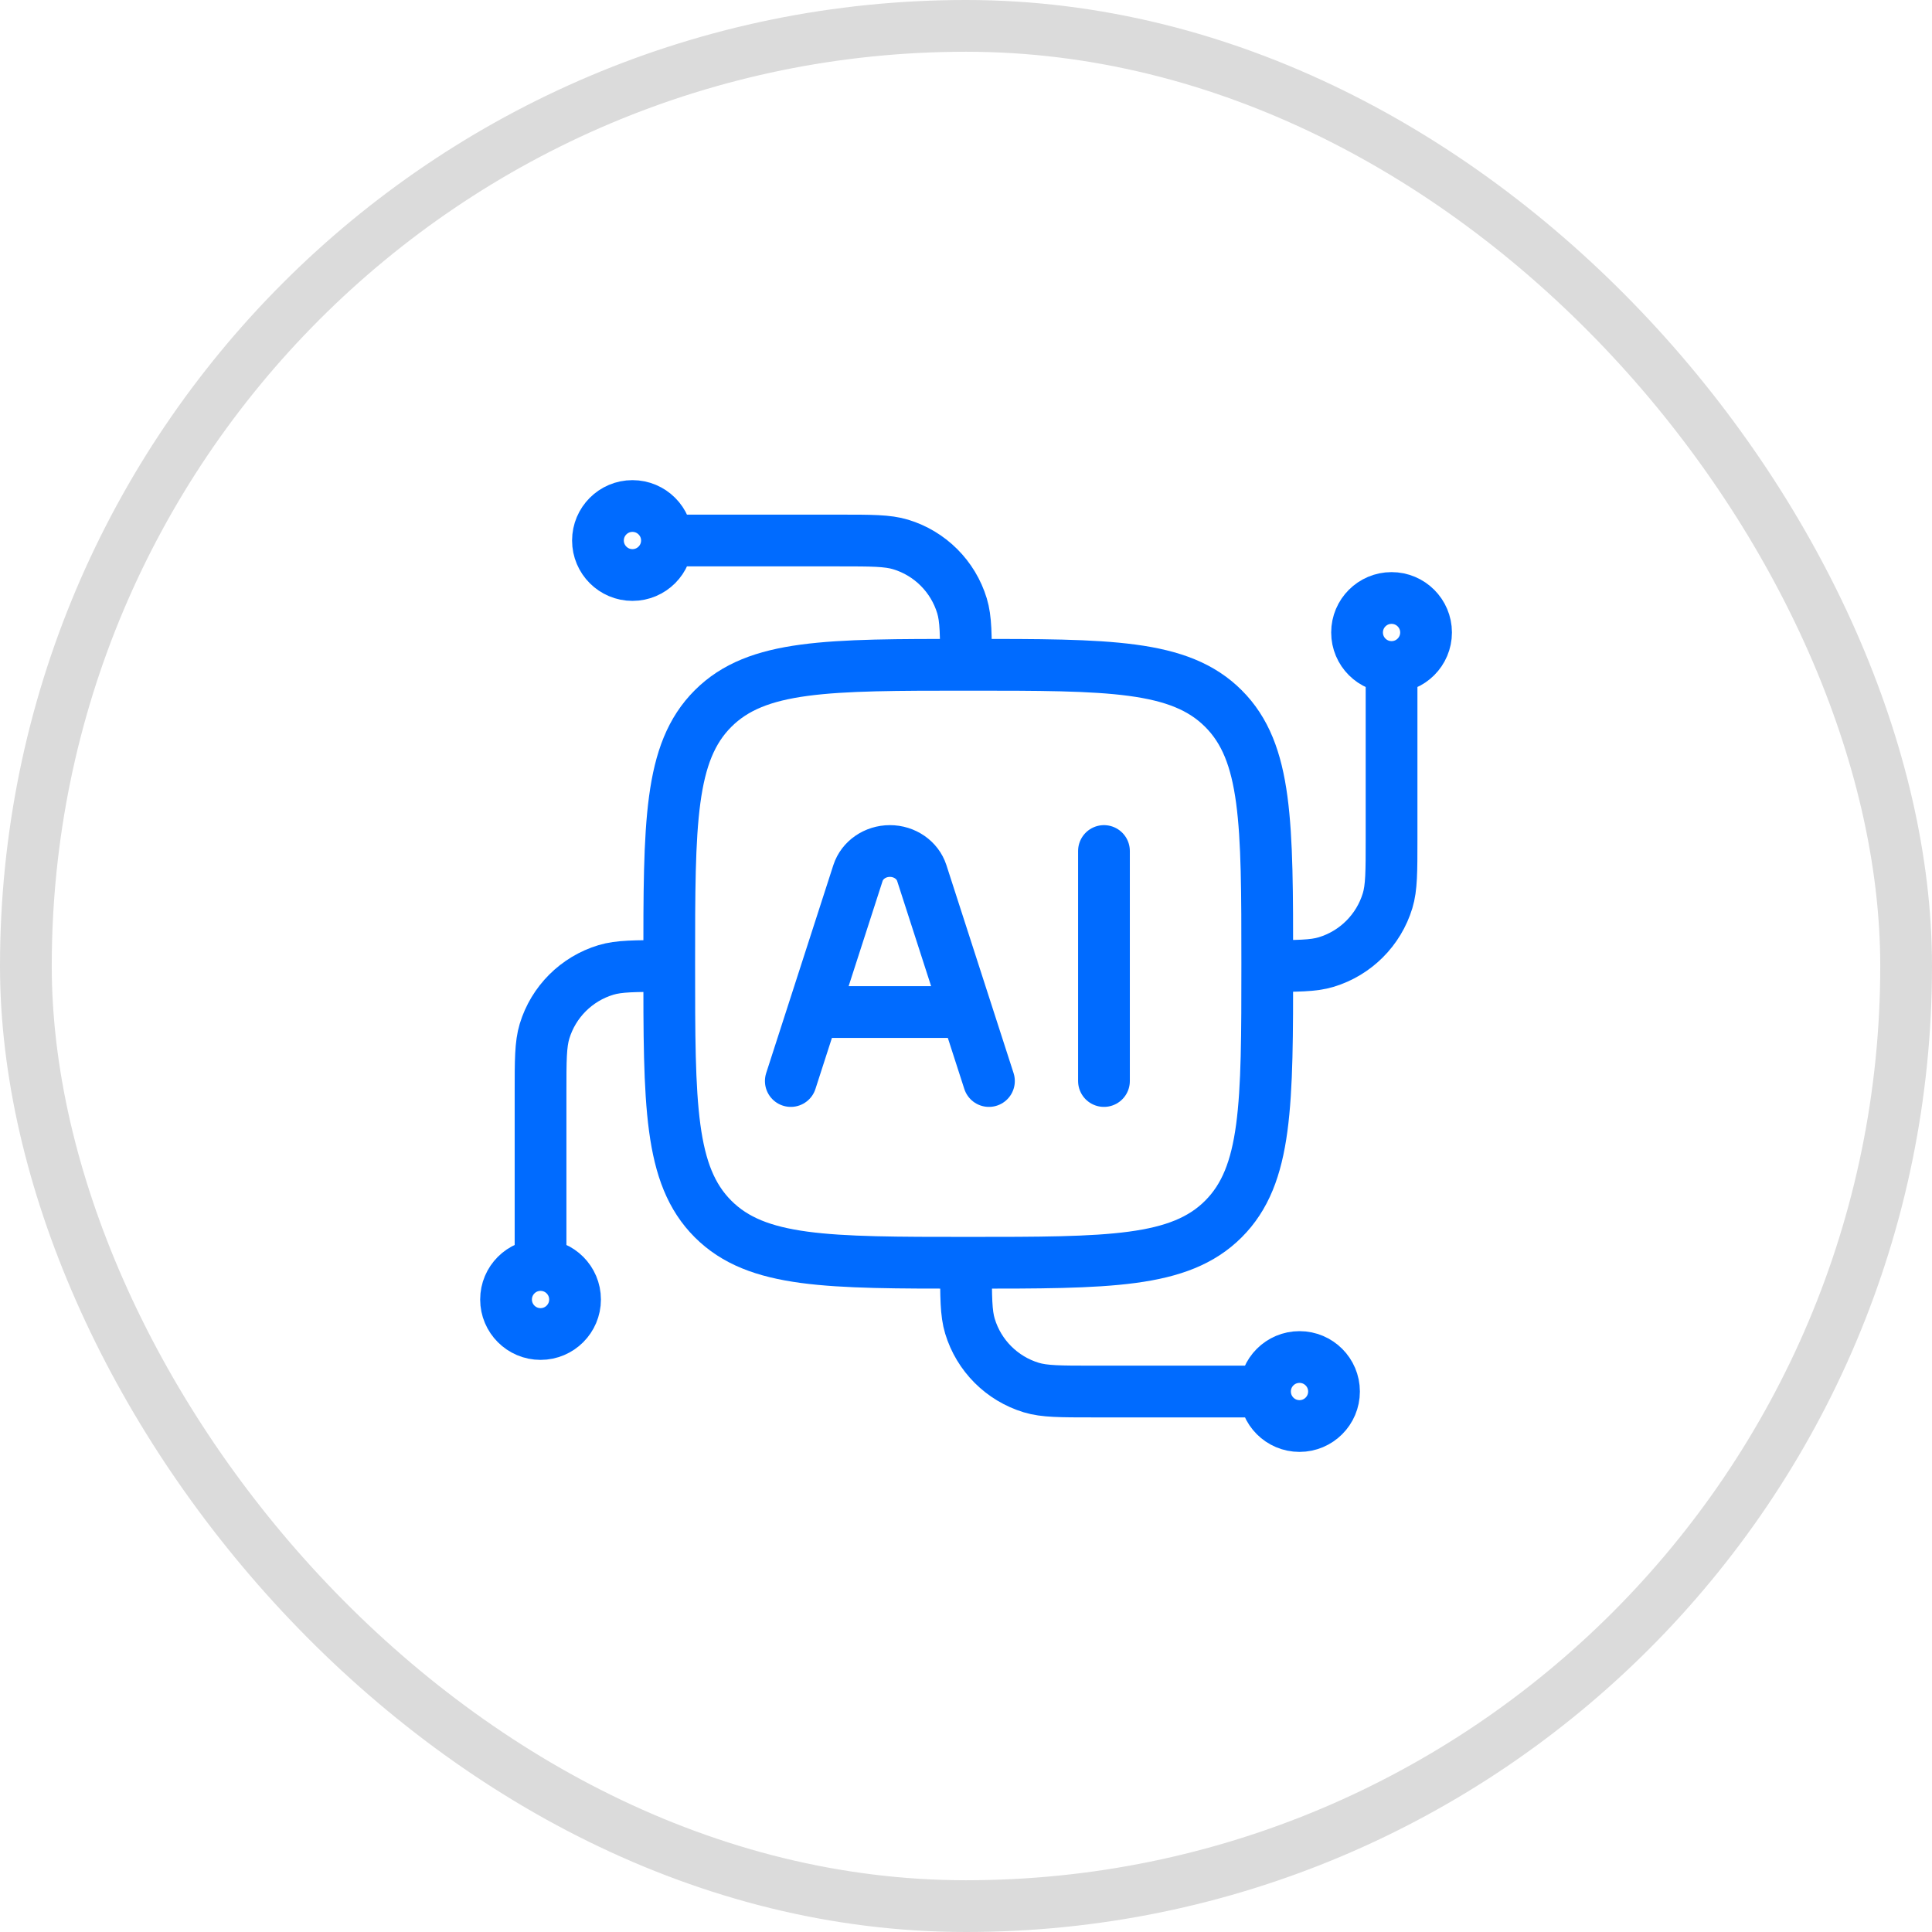
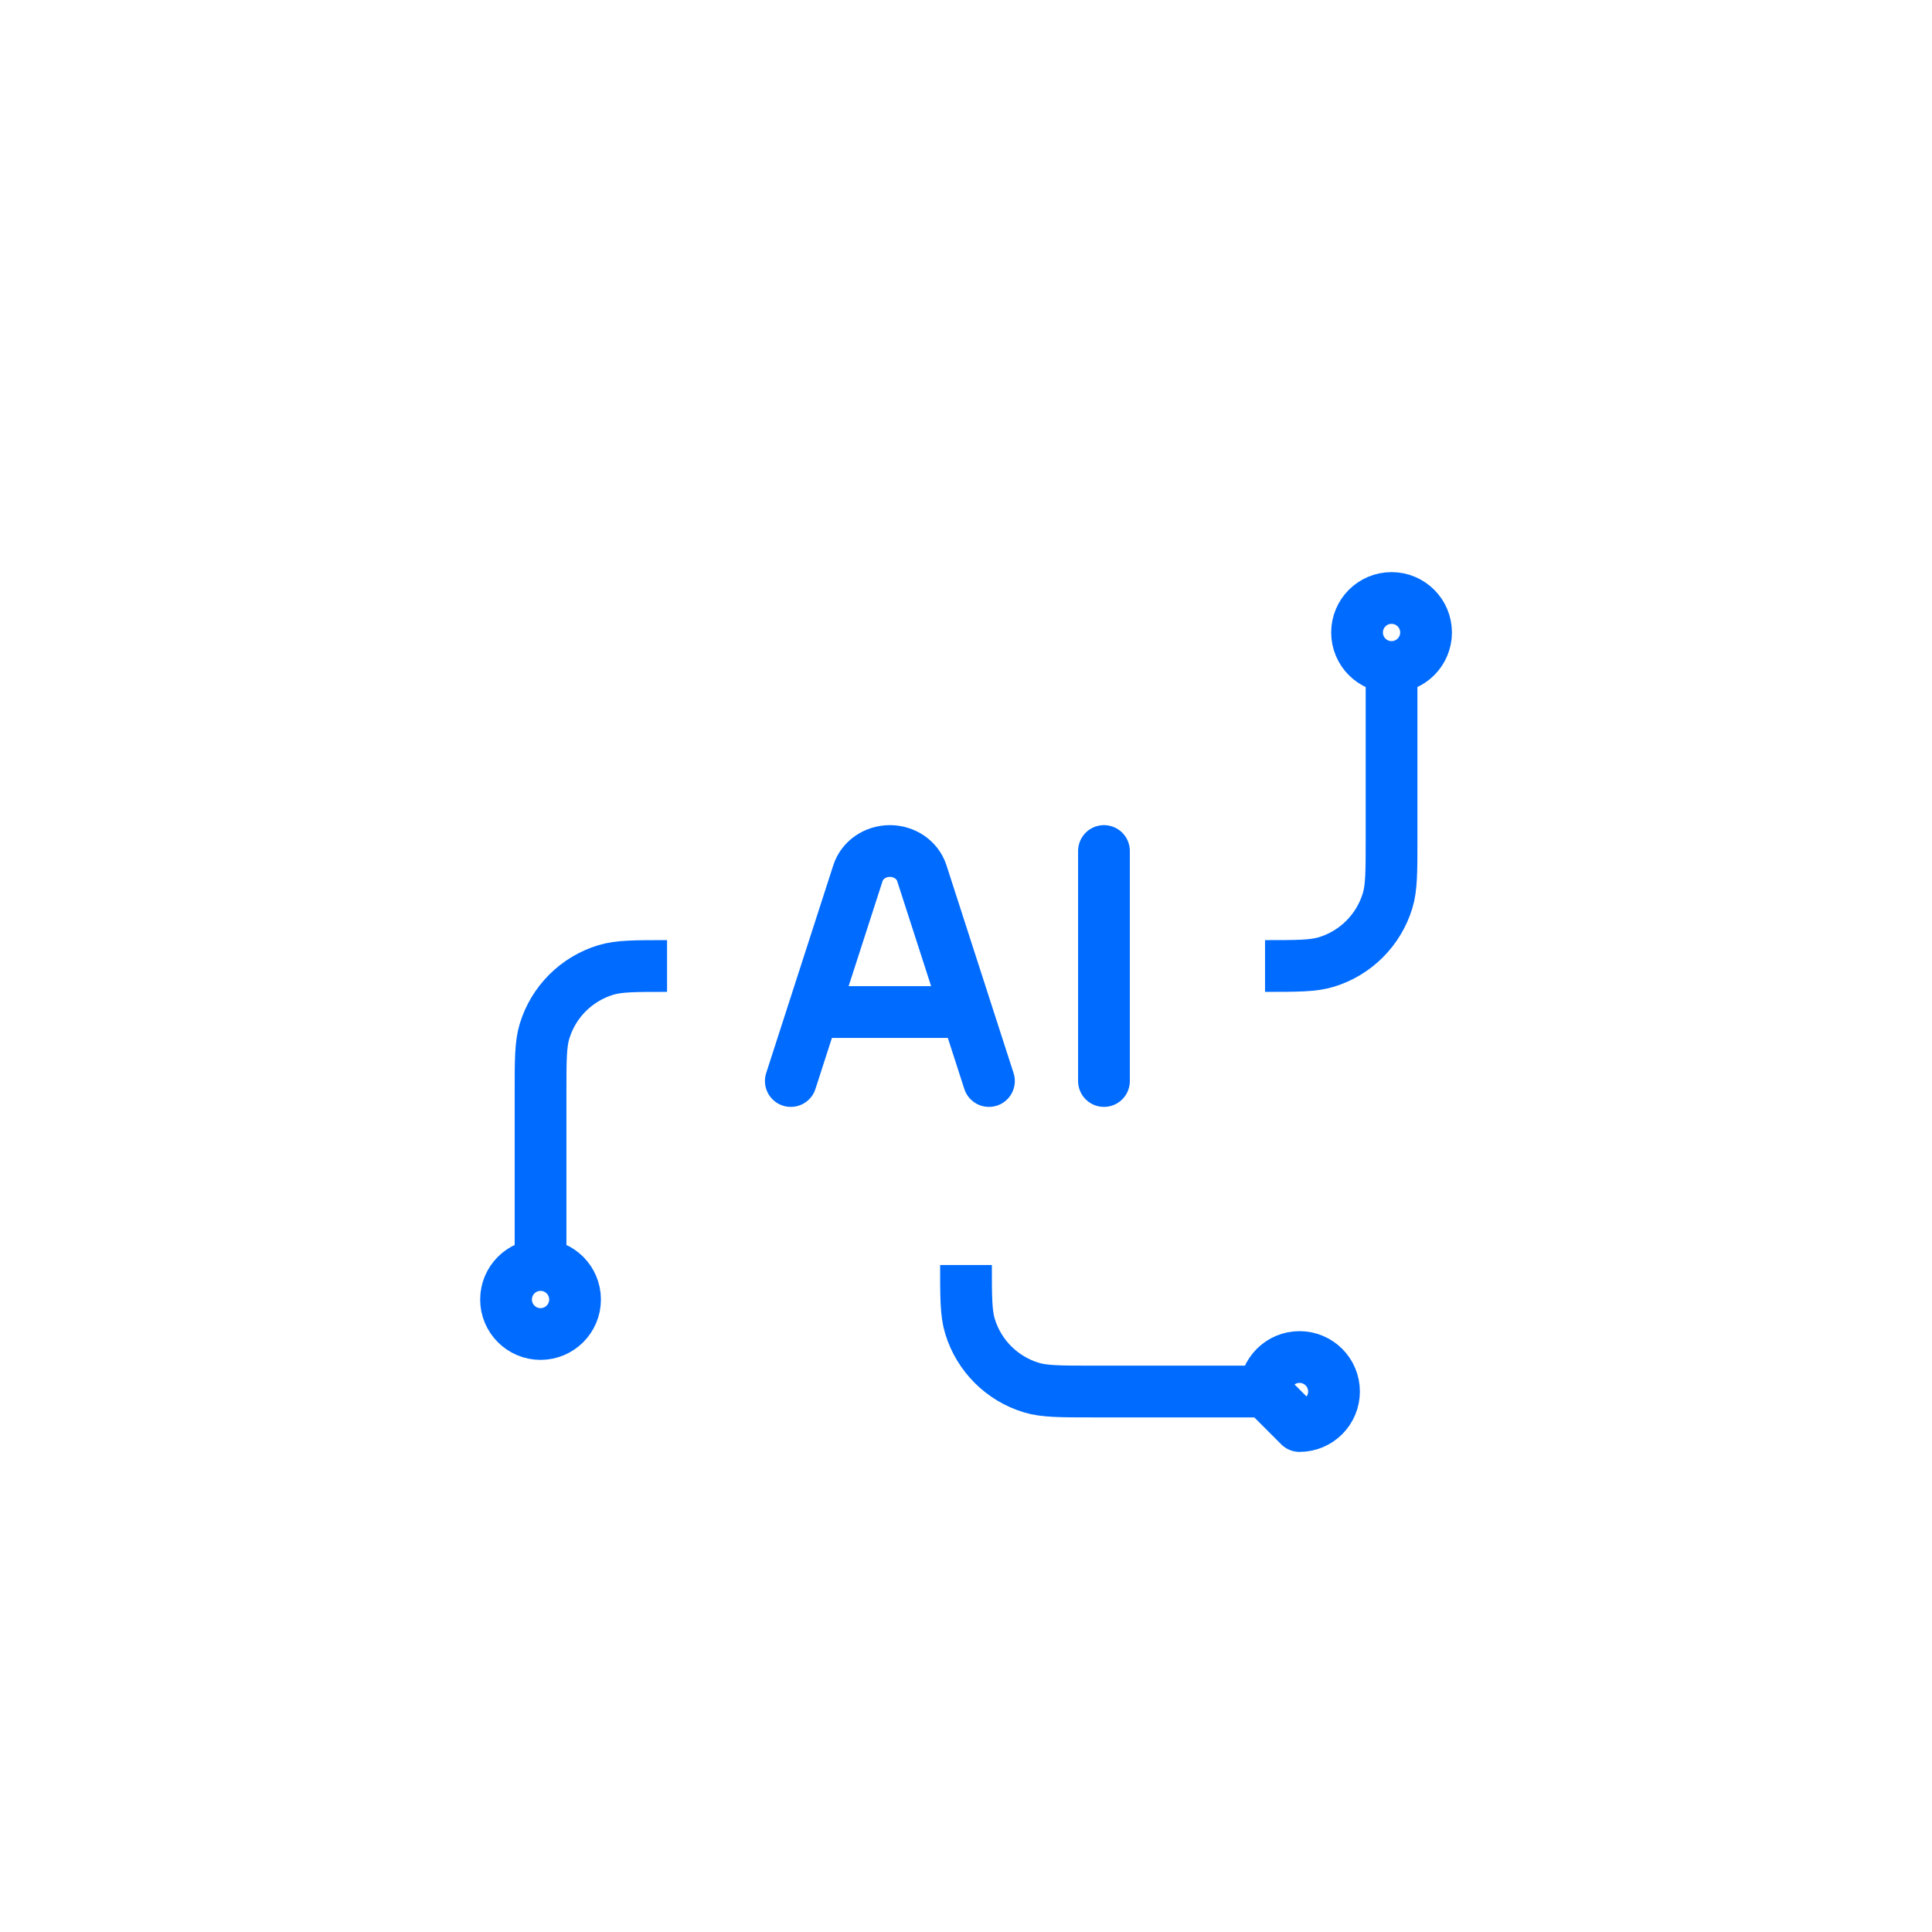
<svg xmlns="http://www.w3.org/2000/svg" width="56" height="56" viewBox="0 0 56 56" fill="none">
-   <rect x="0.75" y="0.75" width="54.5" height="54.5" rx="27.25" stroke="#DBDBDB" stroke-width="1.5" />
  <path d="M40.335 19.333C39.782 19.333 39.335 18.885 39.335 18.333C39.335 17.781 39.782 17.333 40.335 17.333C40.887 17.333 41.335 17.781 41.335 18.333C41.335 18.885 40.887 19.333 40.335 19.333ZM40.335 19.333V24.333C40.335 25.263 40.335 25.729 40.22 26.107C39.961 26.959 39.294 27.626 38.442 27.885C38.064 28 37.598 28 36.668 28" stroke="#006BFF" stroke-width="1.5" stroke-linejoin="round" />
  <path d="M15.668 36.667C16.22 36.667 16.668 37.114 16.668 37.667C16.668 38.219 16.22 38.667 15.668 38.667C15.116 38.667 14.668 38.219 14.668 37.667C14.668 37.114 15.116 36.667 15.668 36.667ZM15.668 36.667V31.667C15.668 30.736 15.668 30.271 15.783 29.892C16.041 29.04 16.708 28.373 17.561 28.115C17.939 28 18.404 28 19.335 28" stroke="#006BFF" stroke-width="1.5" stroke-linejoin="round" />
-   <path d="M19.332 15.667C19.332 16.219 18.884 16.667 18.332 16.667C17.78 16.667 17.332 16.219 17.332 15.667C17.332 15.115 17.78 14.667 18.332 14.667C18.884 14.667 19.332 15.115 19.332 15.667ZM19.332 15.667H24.332C25.262 15.667 25.728 15.667 26.106 15.782C26.958 16.04 27.625 16.707 27.884 17.56C27.999 17.938 27.999 18.403 27.999 19.334" stroke="#006BFF" stroke-width="1.5" stroke-linejoin="round" />
-   <path d="M36.667 40.334C36.667 39.781 37.114 39.334 37.667 39.334C38.219 39.334 38.667 39.781 38.667 40.334C38.667 40.886 38.219 41.334 37.667 41.334C37.114 41.334 36.667 40.886 36.667 40.334ZM36.667 40.334H31.667C30.736 40.334 30.271 40.334 29.892 40.219C29.04 39.96 28.373 39.293 28.115 38.441C28 38.063 28 37.597 28 36.667" stroke="#006BFF" stroke-width="1.5" stroke-linejoin="round" />
-   <path d="M19.398 27.935C19.398 23.85 19.398 21.807 20.668 20.538C21.937 19.269 23.98 19.269 28.065 19.269C32.151 19.269 34.193 19.269 35.462 20.538C36.732 21.807 36.732 23.85 36.732 27.935C36.732 32.021 36.732 34.063 35.462 35.333C34.193 36.602 32.151 36.602 28.065 36.602C23.98 36.602 21.937 36.602 20.668 35.333C19.398 34.063 19.398 32.021 19.398 27.935Z" stroke="#006BFF" stroke-width="1.5" stroke-linejoin="round" />
+   <path d="M36.667 40.334C36.667 39.781 37.114 39.334 37.667 39.334C38.219 39.334 38.667 39.781 38.667 40.334C38.667 40.886 38.219 41.334 37.667 41.334ZM36.667 40.334H31.667C30.736 40.334 30.271 40.334 29.892 40.219C29.04 39.96 28.373 39.293 28.115 38.441C28 38.063 28 37.597 28 36.667" stroke="#006BFF" stroke-width="1.5" stroke-linejoin="round" />
  <path d="M28.665 31.334L26.718 25.305C26.595 24.927 26.22 24.667 25.794 24.667C25.368 24.667 24.992 24.927 24.869 25.305L22.922 31.334M31.999 24.667V31.334M23.64 29.334H27.948" stroke="#006BFF" stroke-width="1.5" stroke-linecap="round" stroke-linejoin="round" />
</svg>